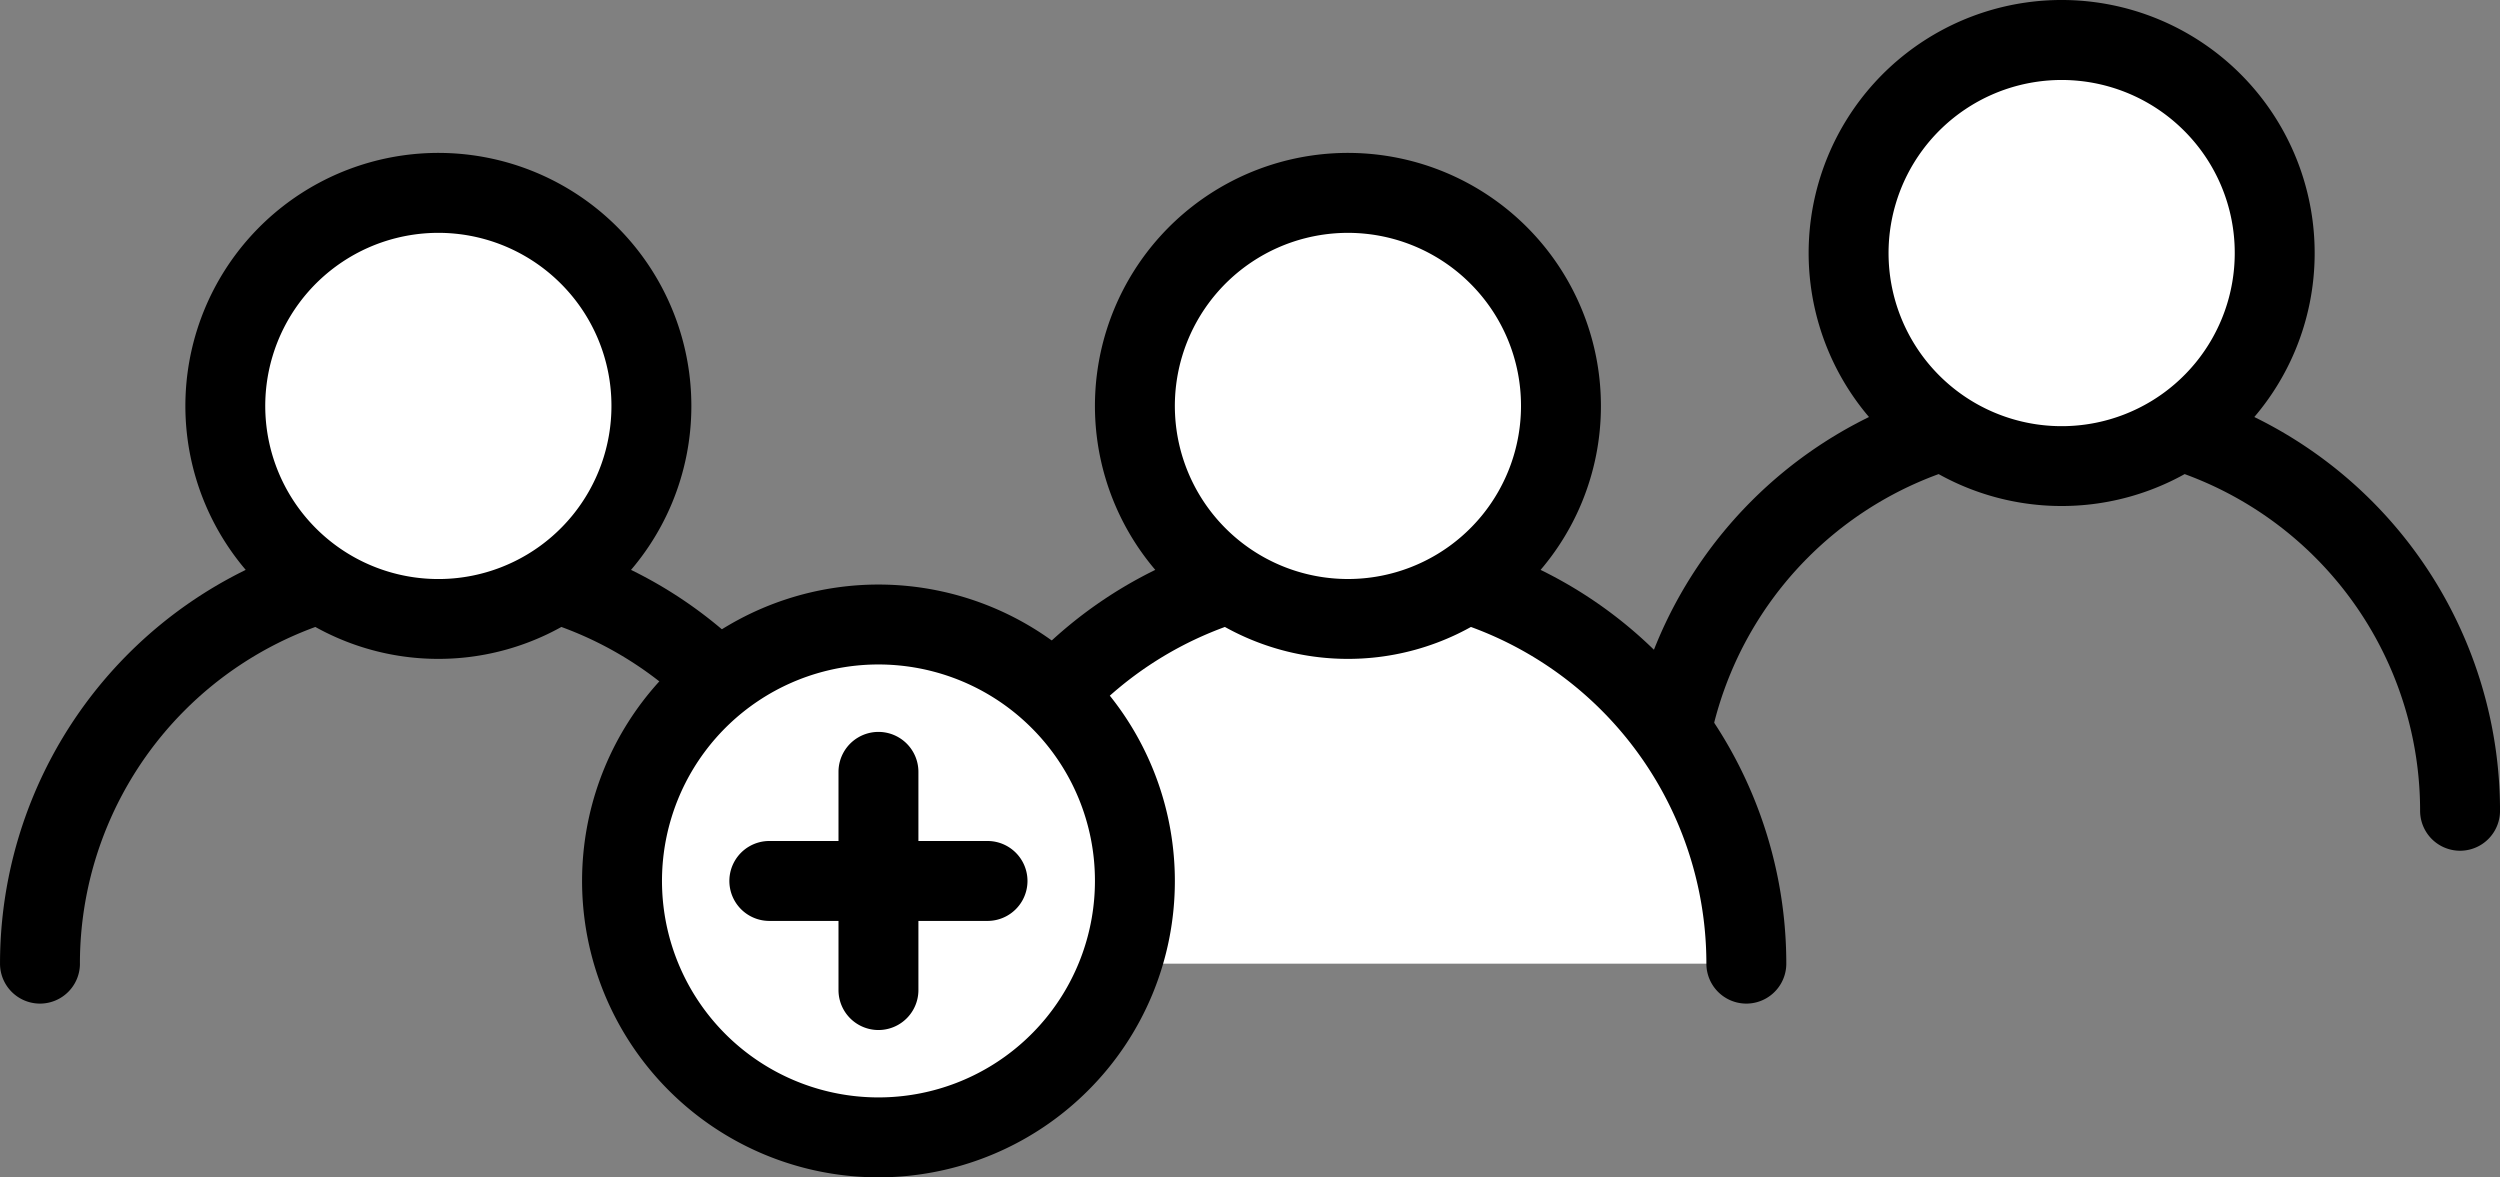
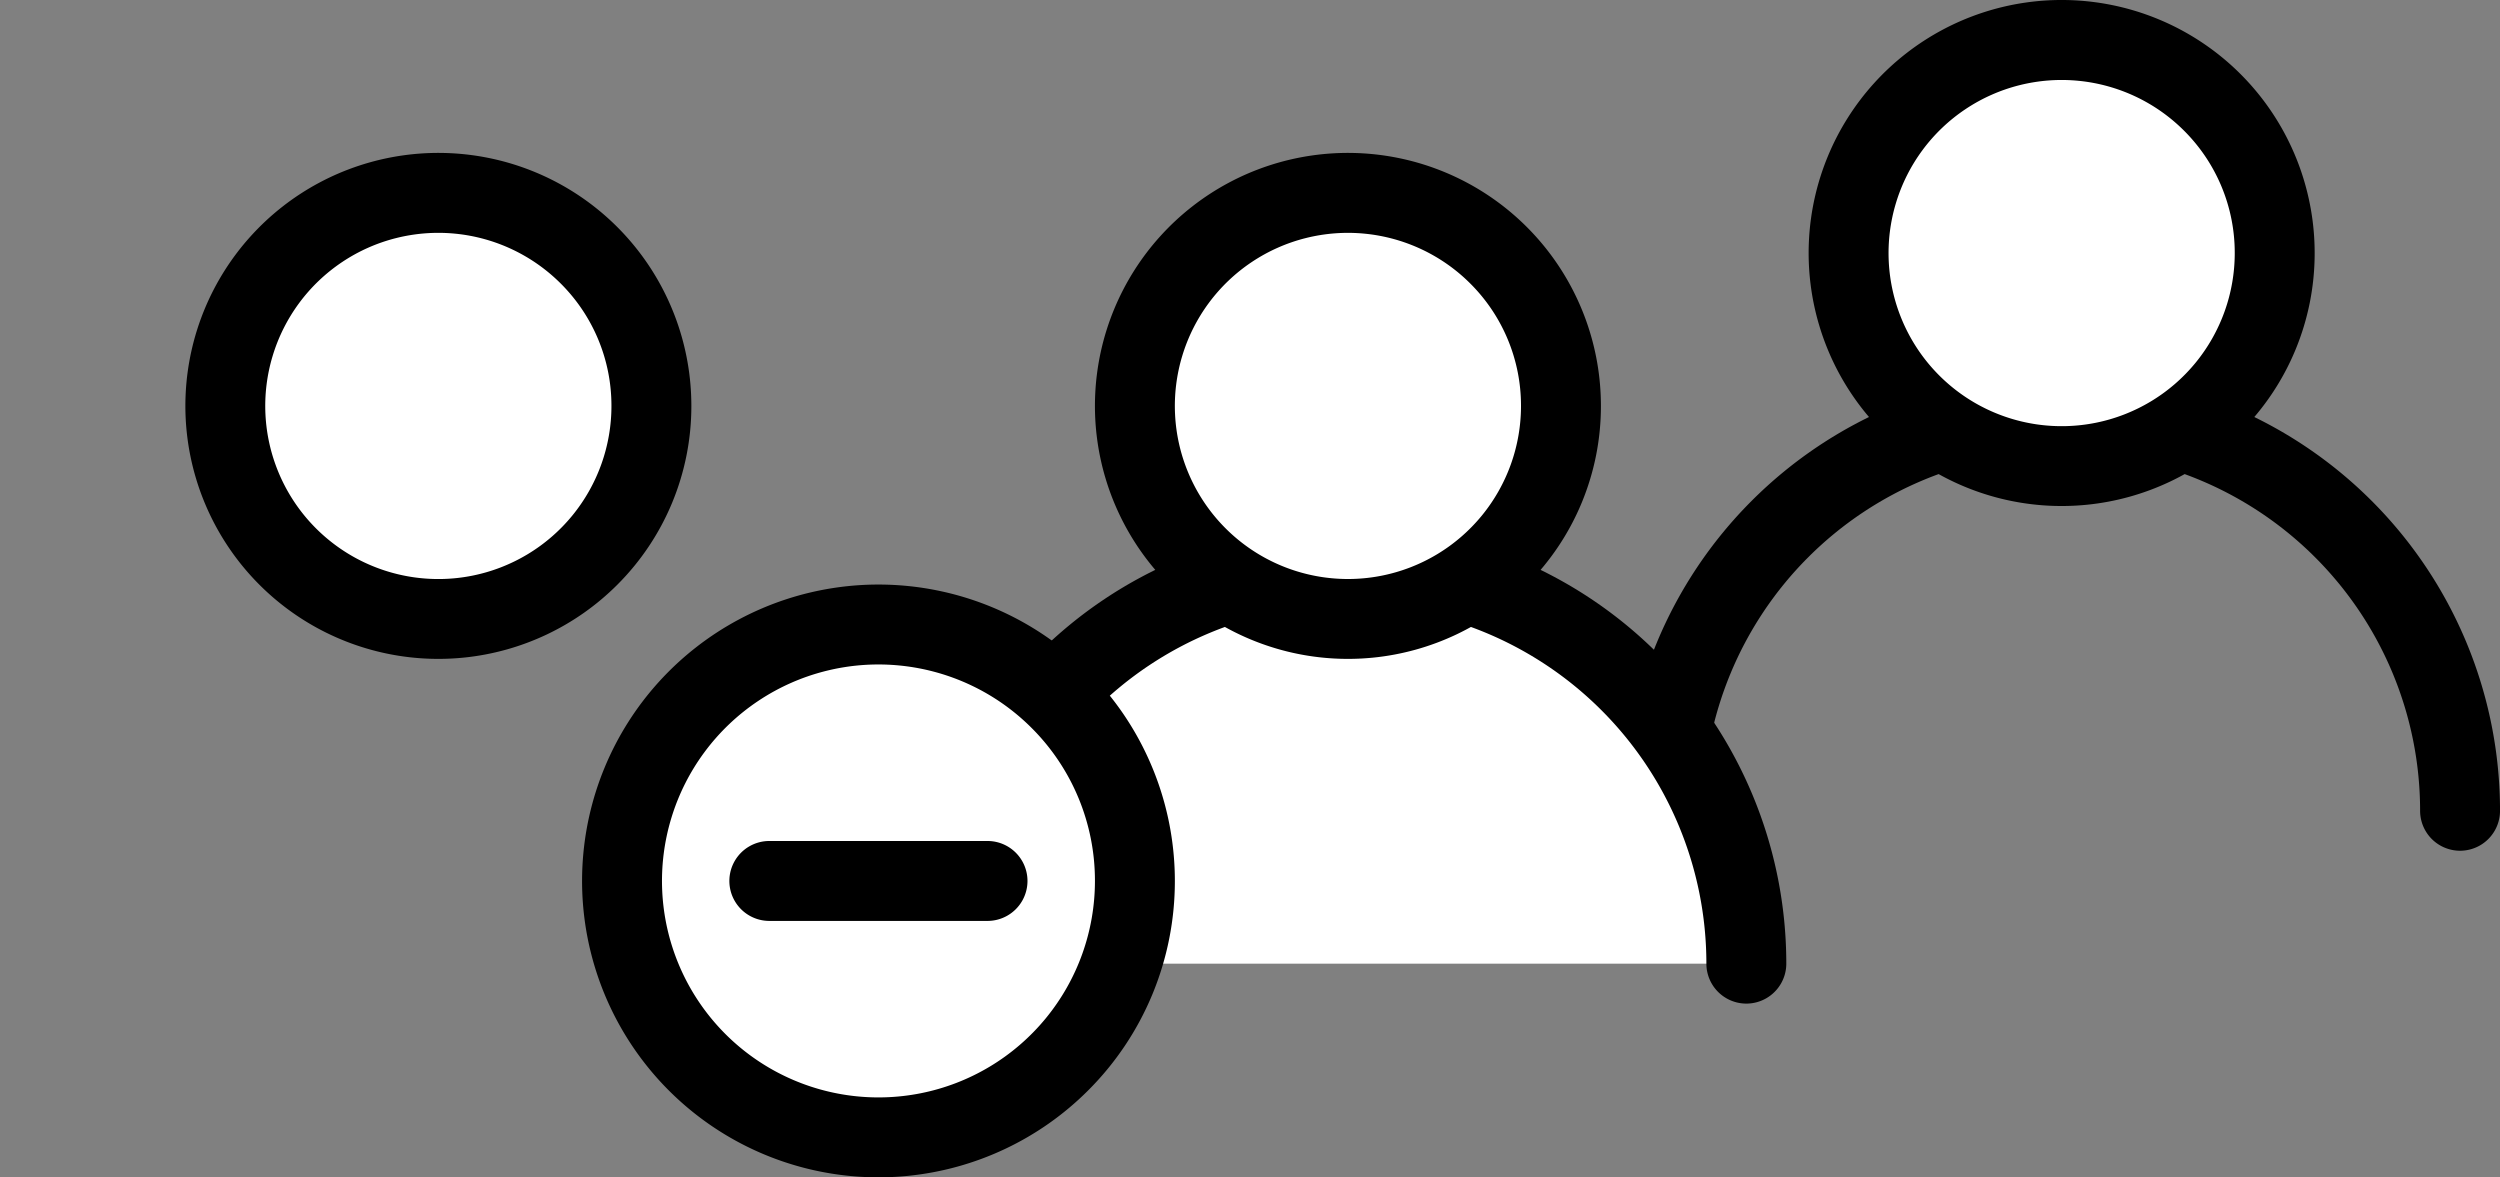
<svg xmlns="http://www.w3.org/2000/svg" width="123.098" height="57.972" viewBox="0 0 123.098 57.972">
  <rect x="0" y="0" width="123.098" height="57.972" fill="#808080" stroke="none" />
  <g id="benefits-icon5" transform="translate(19957.098 -536.553)">
    <path id="Path_249" data-name="Path 249" d="M2619.866,114.148a17.65,17.65,0,1,1,35.3,0,1.967,1.967,0,1,0,3.935,0,21.584,21.584,0,0,0-43.169,0,1.967,1.967,0,1,0,3.935,0Z" transform="translate(-22493.1 462.327)" />
    <path id="Path_250" data-name="Path 250" d="M2659.291,70.033a10.49,10.49,0,1,1-10.491-10.49,10.49,10.49,0,0,1,10.491,10.49" transform="translate(-22504.385 478.977)" fill="#fff" />
    <path id="Path_251" data-name="Path 251" d="M2657.29,68.033h-1.968a8.523,8.523,0,1,1-2.5-6.027,8.488,8.488,0,0,1,2.5,6.027h3.935a12.458,12.458,0,1,0-3.649,8.809,12.427,12.427,0,0,0,3.649-8.809Z" transform="translate(-22502.383 480.978)" />
-     <path id="Path_252" data-name="Path 252" d="M2458.634,129.332a17.65,17.65,0,1,1,35.3,0,1.967,1.967,0,1,0,3.935,0,21.584,21.584,0,1,0-43.169,0,1.967,1.967,0,1,0,3.935,0Z" transform="translate(-22411.797 454.67)" />
    <path id="Path_253" data-name="Path 253" d="M2498.058,85.218a10.49,10.49,0,1,1-10.49-10.49,10.49,10.49,0,0,1,10.49,10.49" transform="translate(-22423.082 471.32)" fill="#fff" />
    <path id="Path_254" data-name="Path 254" d="M2496.057,83.217h-1.968a8.523,8.523,0,1,1-2.5-6.027,8.489,8.489,0,0,1,2.5,6.027h3.935a12.457,12.457,0,1,0-3.648,8.809,12.429,12.429,0,0,0,3.648-8.809Z" transform="translate(-22421.08 473.321)" />
    <path id="Path_255" data-name="Path 255" d="M2549.011,131.333a19.617,19.617,0,1,1,39.234,0" transform="translate(-22459.355 452.669)" fill="#fff" />
    <path id="Path_256" data-name="Path 256" d="M2548.977,129.332a17.65,17.65,0,0,1,35.3,0,1.967,1.967,0,1,0,3.935,0,21.584,21.584,0,1,0-43.169,0,1.967,1.967,0,1,0,3.935,0Z" transform="translate(-22457.354 454.67)" />
    <path id="Path_257" data-name="Path 257" d="M2588.4,85.218a10.49,10.49,0,1,1-10.49-10.49,10.49,10.49,0,0,1,10.49,10.49" transform="translate(-22468.639 471.32)" fill="#fff" />
    <path id="Path_258" data-name="Path 258" d="M2586.4,83.217h-1.968a8.522,8.522,0,1,1-2.5-6.027,8.489,8.489,0,0,1,2.5,6.027h3.935a12.457,12.457,0,1,0-3.648,8.809,12.425,12.425,0,0,0,3.648-8.809Z" transform="translate(-22466.637 473.321)" />
    <path id="Path_259" data-name="Path 259" d="M2541.734,130.232a12.627,12.627,0,1,1-12.627-12.627,12.626,12.626,0,0,1,12.627,12.627" transform="translate(-22442.951 449.699)" fill="#fff" />
    <path id="Path_260" data-name="Path 260" d="M2539.733,128.23h-1.968a10.659,10.659,0,1,1-3.122-7.537,10.618,10.618,0,0,1,3.122,7.537h3.935a14.594,14.594,0,1,0-4.274,10.319,14.555,14.555,0,0,0,4.274-10.319Z" transform="translate(-22440.949 451.7)" />
-     <path id="Path_261" data-name="Path 261" d="M2537.982,130.238v10.744a1.967,1.967,0,0,0,3.935,0V130.238a1.967,1.967,0,1,0-3.935,0" transform="translate(-22453.793 444.321)" />
    <path id="Path_262" data-name="Path 262" d="M2539.857,139.107h-10.744a1.967,1.967,0,0,0,0,3.935h10.744a1.967,1.967,0,0,0,0-3.935" transform="translate(-22448.33 438.856)" />
  </g>
</svg>